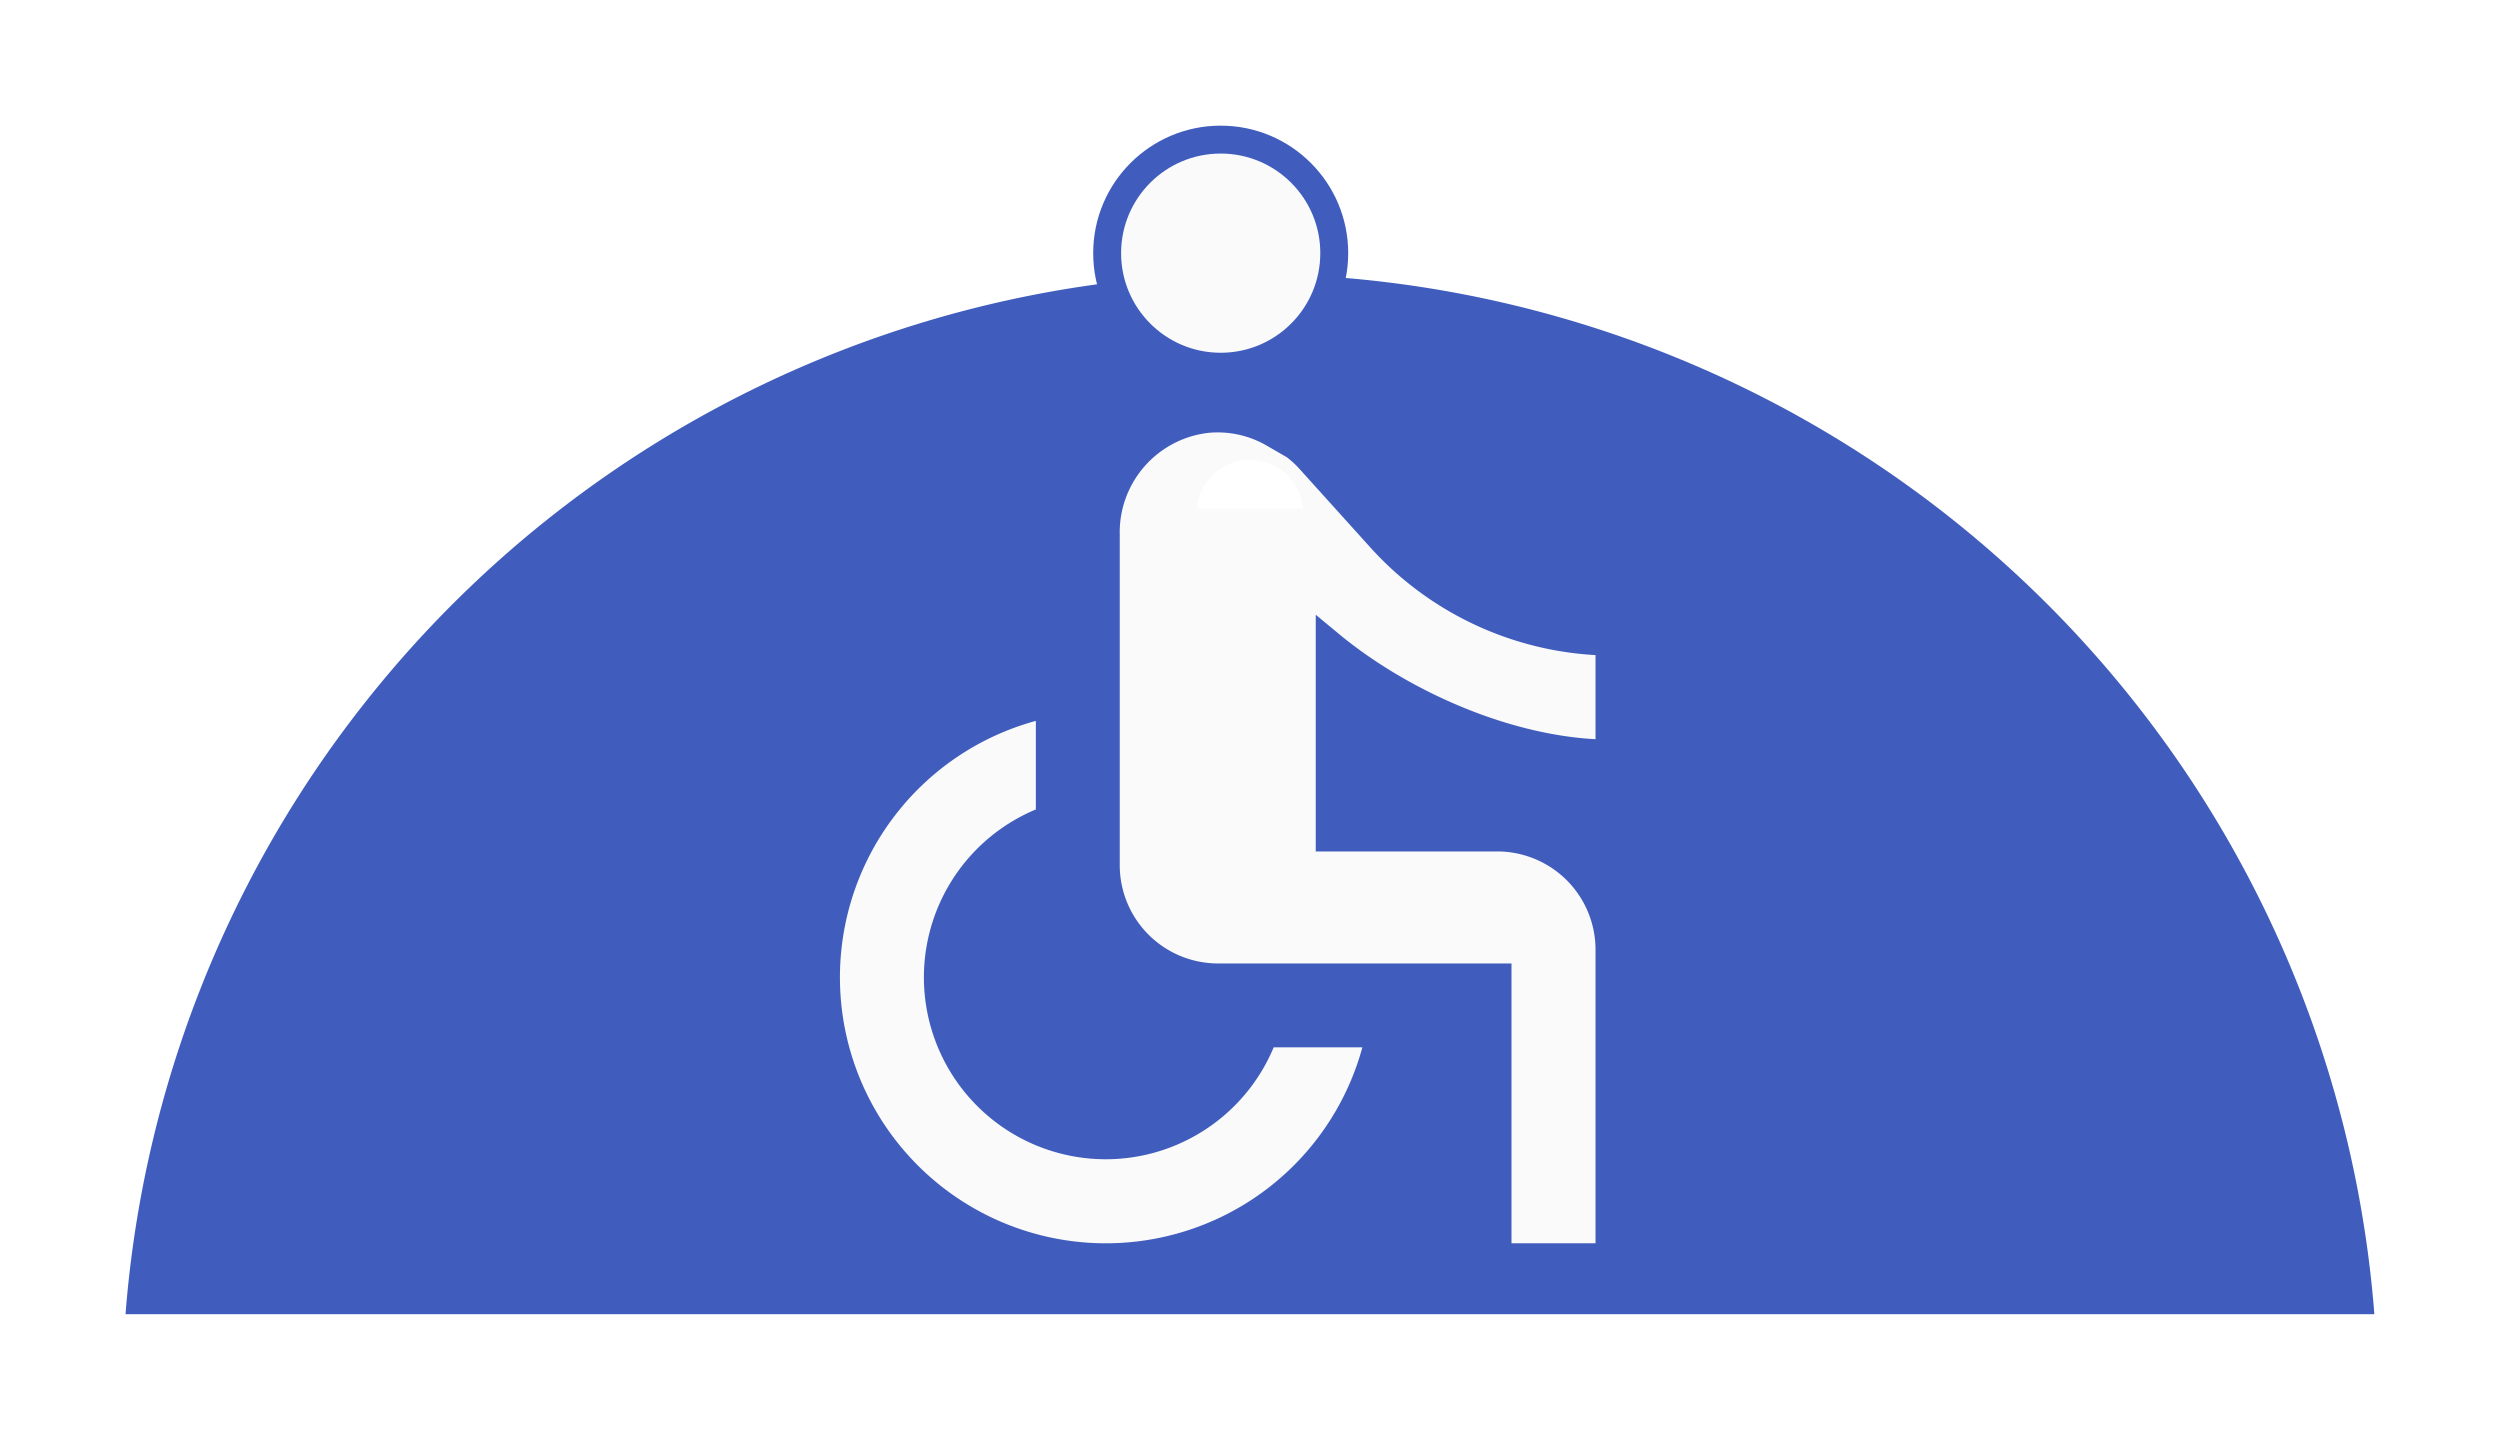
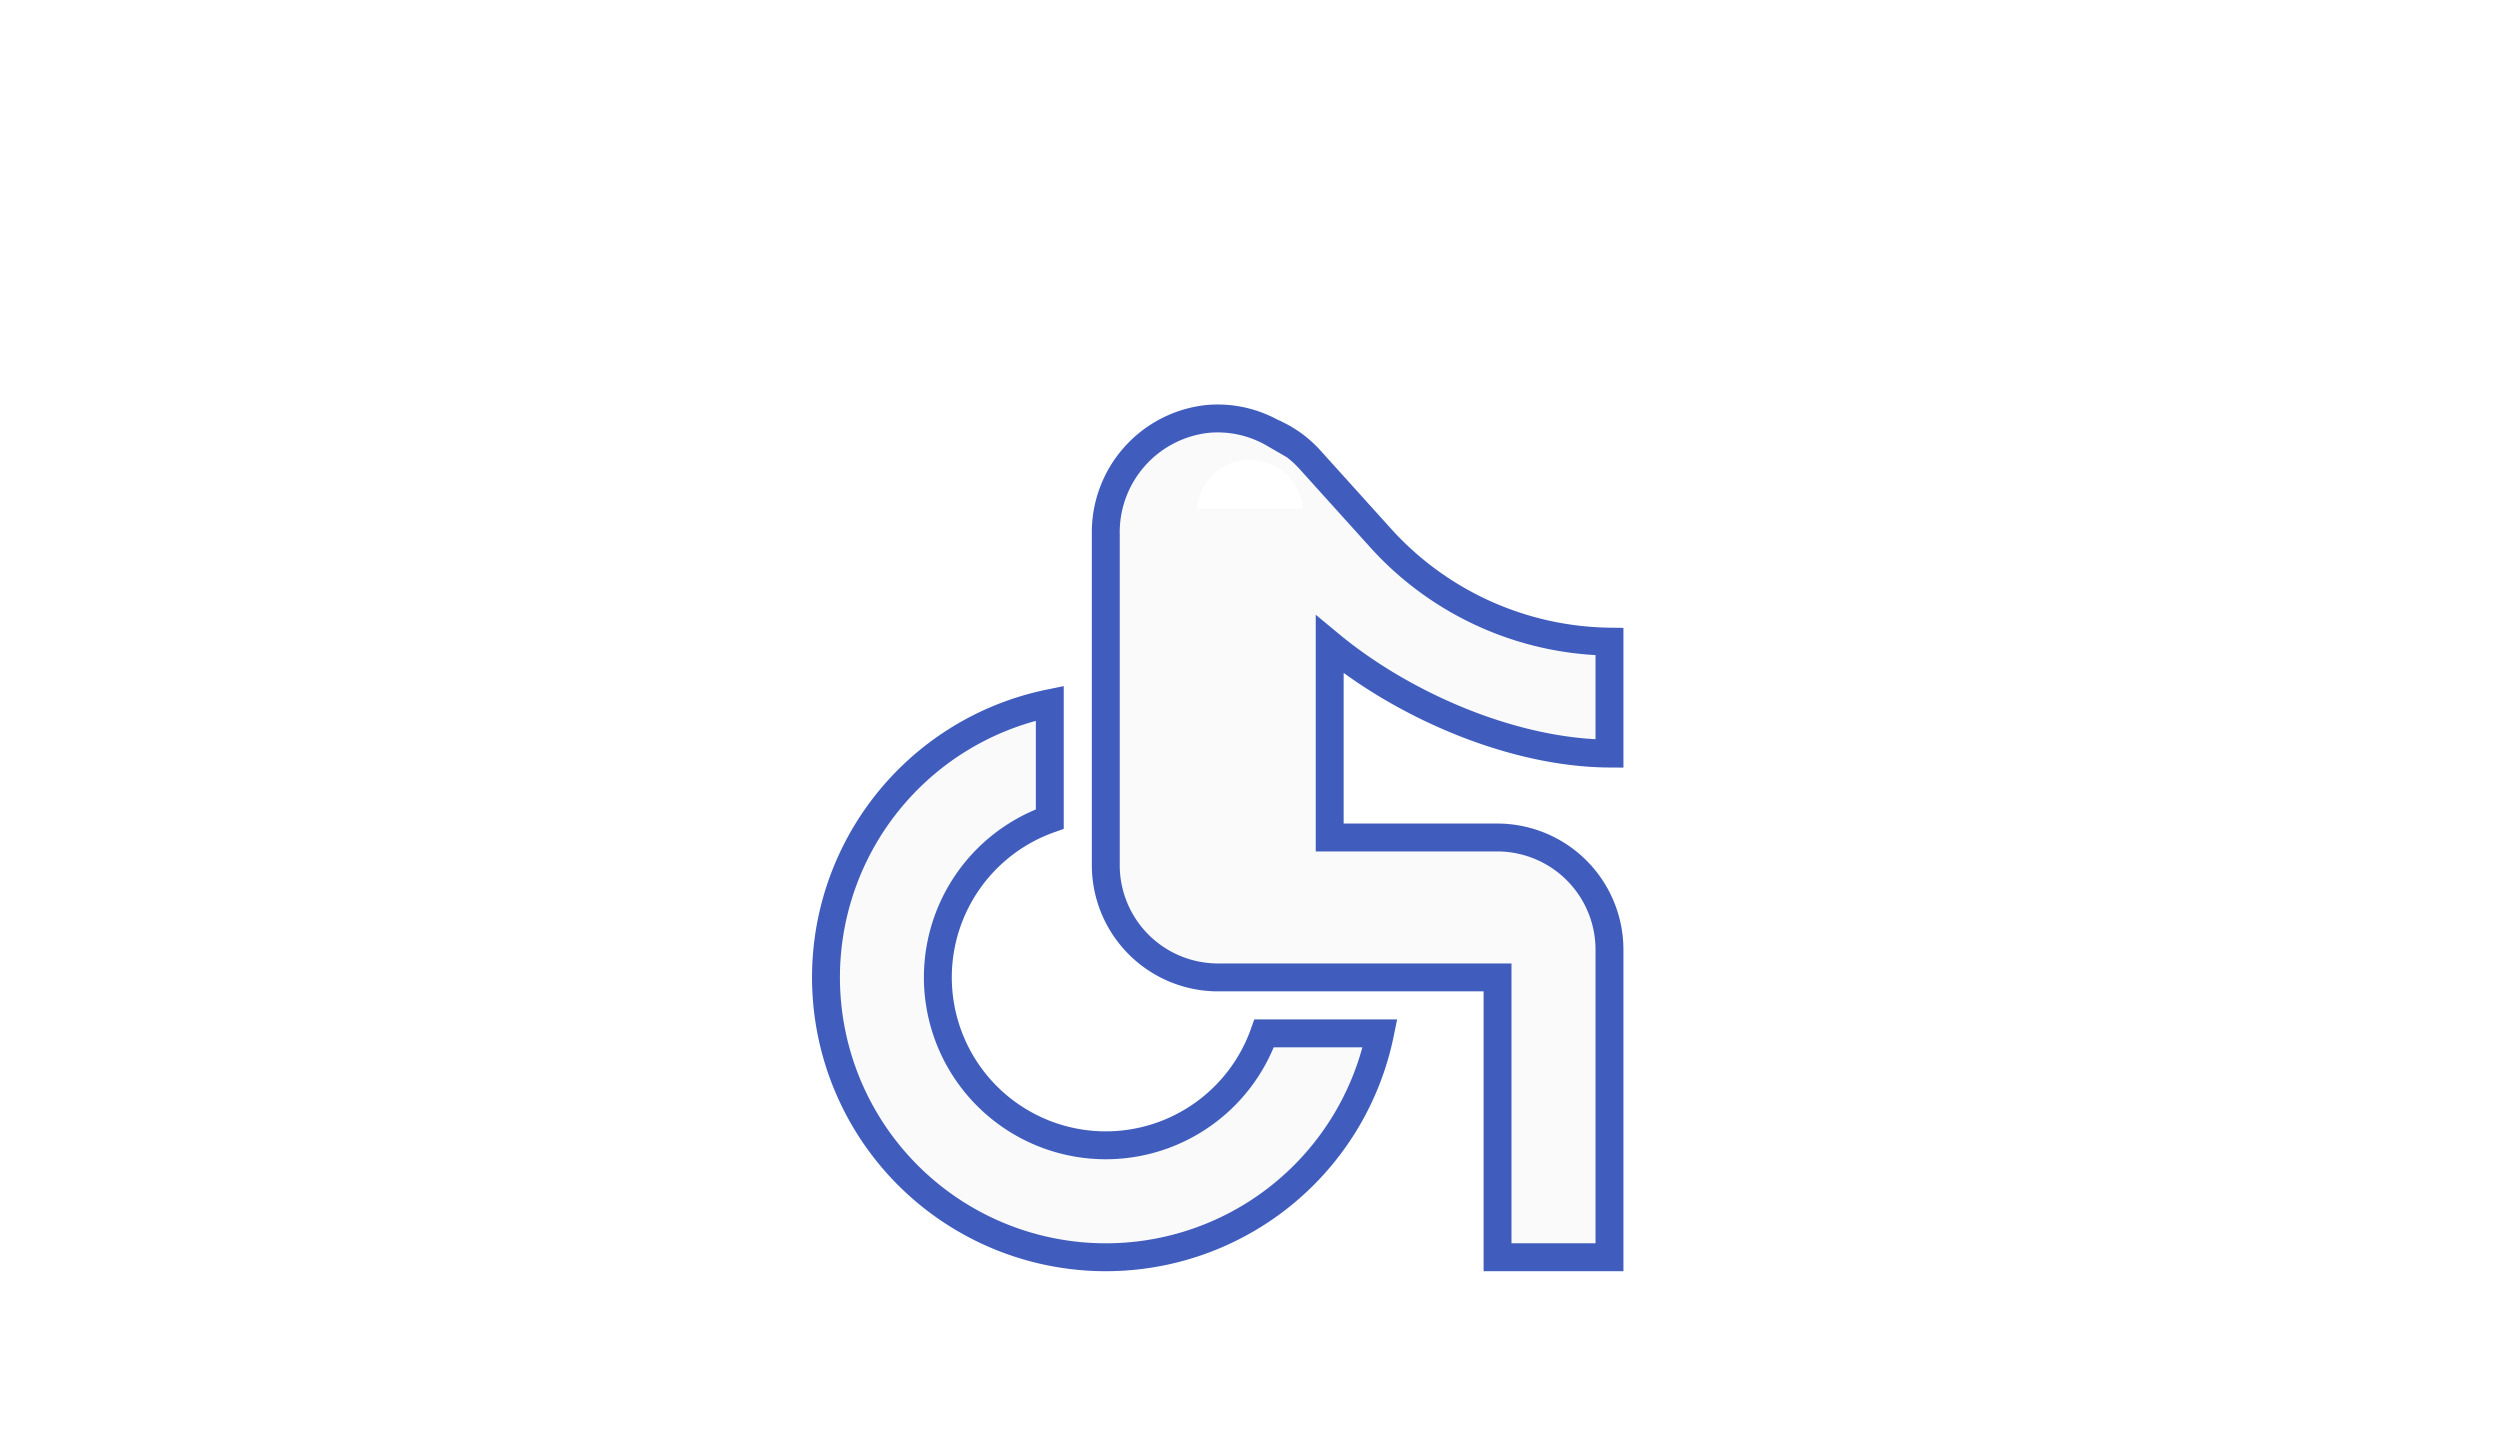
<svg xmlns="http://www.w3.org/2000/svg" width="179.168" height="103.176" viewBox="0 0 179.168 103.176">
  <defs>
    <filter id="Caminho_25" x="0" y="10.618" width="179.168" height="92.558" filterUnits="userSpaceOnUse">
      <feOffset dy="3" input="SourceAlpha" />
      <feGaussianBlur stdDeviation="3" result="blur" />
      <feFlood flood-opacity="0.161" />
      <feComposite operator="in" in2="blur" />
      <feComposite in="SourceGraphic" />
    </filter>
    <filter id="Elipse_9" x="69.347" y="0" width="36.275" height="36.275" filterUnits="userSpaceOnUse">
      <feOffset dy="3" input="SourceAlpha" />
      <feGaussianBlur stdDeviation="3" result="blur-2" />
      <feFlood flood-opacity="0.161" />
      <feComposite operator="in" in2="blur-2" />
      <feComposite in="SourceGraphic" />
    </filter>
    <filter id="Caminho_30" x="49.2" y="19.983" width="76.151" height="80.117" filterUnits="userSpaceOnUse">
      <feOffset dy="3" input="SourceAlpha" />
      <feGaussianBlur stdDeviation="3" result="blur-3" />
      <feFlood flood-opacity="0.161" />
      <feComposite operator="in" in2="blur-3" />
      <feComposite in="SourceGraphic" />
    </filter>
  </defs>
  <g id="Grupo_39" data-name="Grupo 39" transform="translate(-291.444 -4731.865)">
    <g id="Grupo_42" data-name="Grupo 42" transform="translate(8)">
      <g transform="matrix(1, 0, 0, 1, 283.44, 4731.87)" filter="url(#Caminho_25)">
-         <path id="Caminho_25-2" data-name="Caminho 25" d="M161.168,74.558A80.828,80.828,0,0,0,0,74.558Z" transform="translate(9 16.62)" fill="#405dbe" />
-       </g>
+         </g>
      <g id="Grupo_44" data-name="Grupo 44">
        <g transform="matrix(1, 0, 0, 1, 283.44, 4731.87)" filter="url(#Elipse_9)">
-           <ellipse id="Elipse_9-2" data-name="Elipse 9" cx="8.138" cy="8.138" rx="8.138" ry="8.138" transform="translate(79.35 7)" fill="#fafafa" stroke="#405dbe" stroke-width="2" />
-         </g>
+           </g>
        <g transform="matrix(1, 0, 0, 1, 283.44, 4731.87)" filter="url(#Caminho_30)">
          <path id="Caminho_30-2" data-name="Caminho 30" d="M61.151,31.031V23.009a22.519,22.519,0,0,1-16.324-7.34L39.653,9.934a7.757,7.757,0,0,0-2.447-1.8c-.04,0-.04-.04-.08-.04h-.04a8.006,8.006,0,0,0-4.773-1.043,8.176,8.176,0,0,0-7.26,8.3v23.7a8.045,8.045,0,0,0,8.022,8.022H53.129V67.128h8.022V45.068a8.045,8.045,0,0,0-8.022-8.022H41.1V23.21C46.271,27.5,54.132,30.99,61.151,31.031Zm-36.1,28.075a12.036,12.036,0,0,1-4.011-23.383v-8.3A20.056,20.056,0,1,0,44.707,51.084H36.4A12.047,12.047,0,0,1,25.054,59.106Z" transform="translate(54.2 19.97)" fill="#fafafa" stroke="#405dbe" stroke-width="2" />
        </g>
      </g>
      <path id="Caminho_33" data-name="Caminho 33" d="M7.6,3.518a3.814,3.814,0,0,0-7.6,0Z" transform="translate(369.226 4764.791)" fill="#fff" />
    </g>
  </g>
</svg>